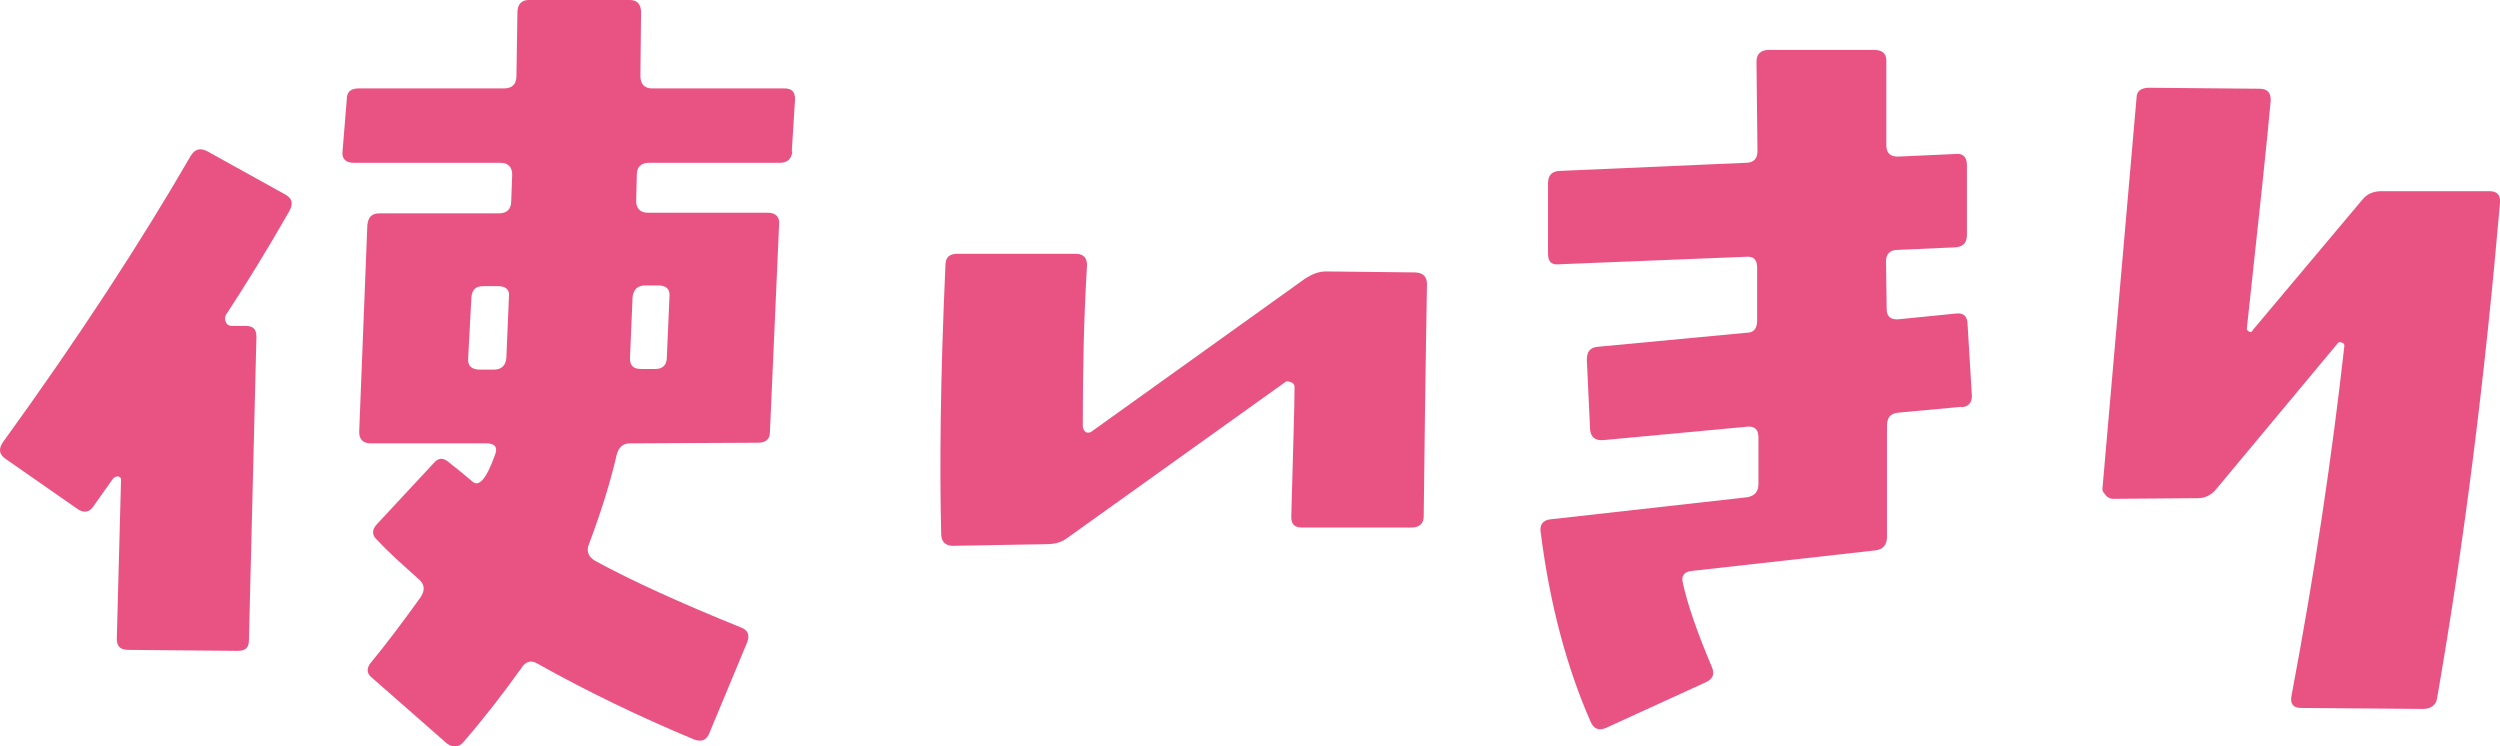
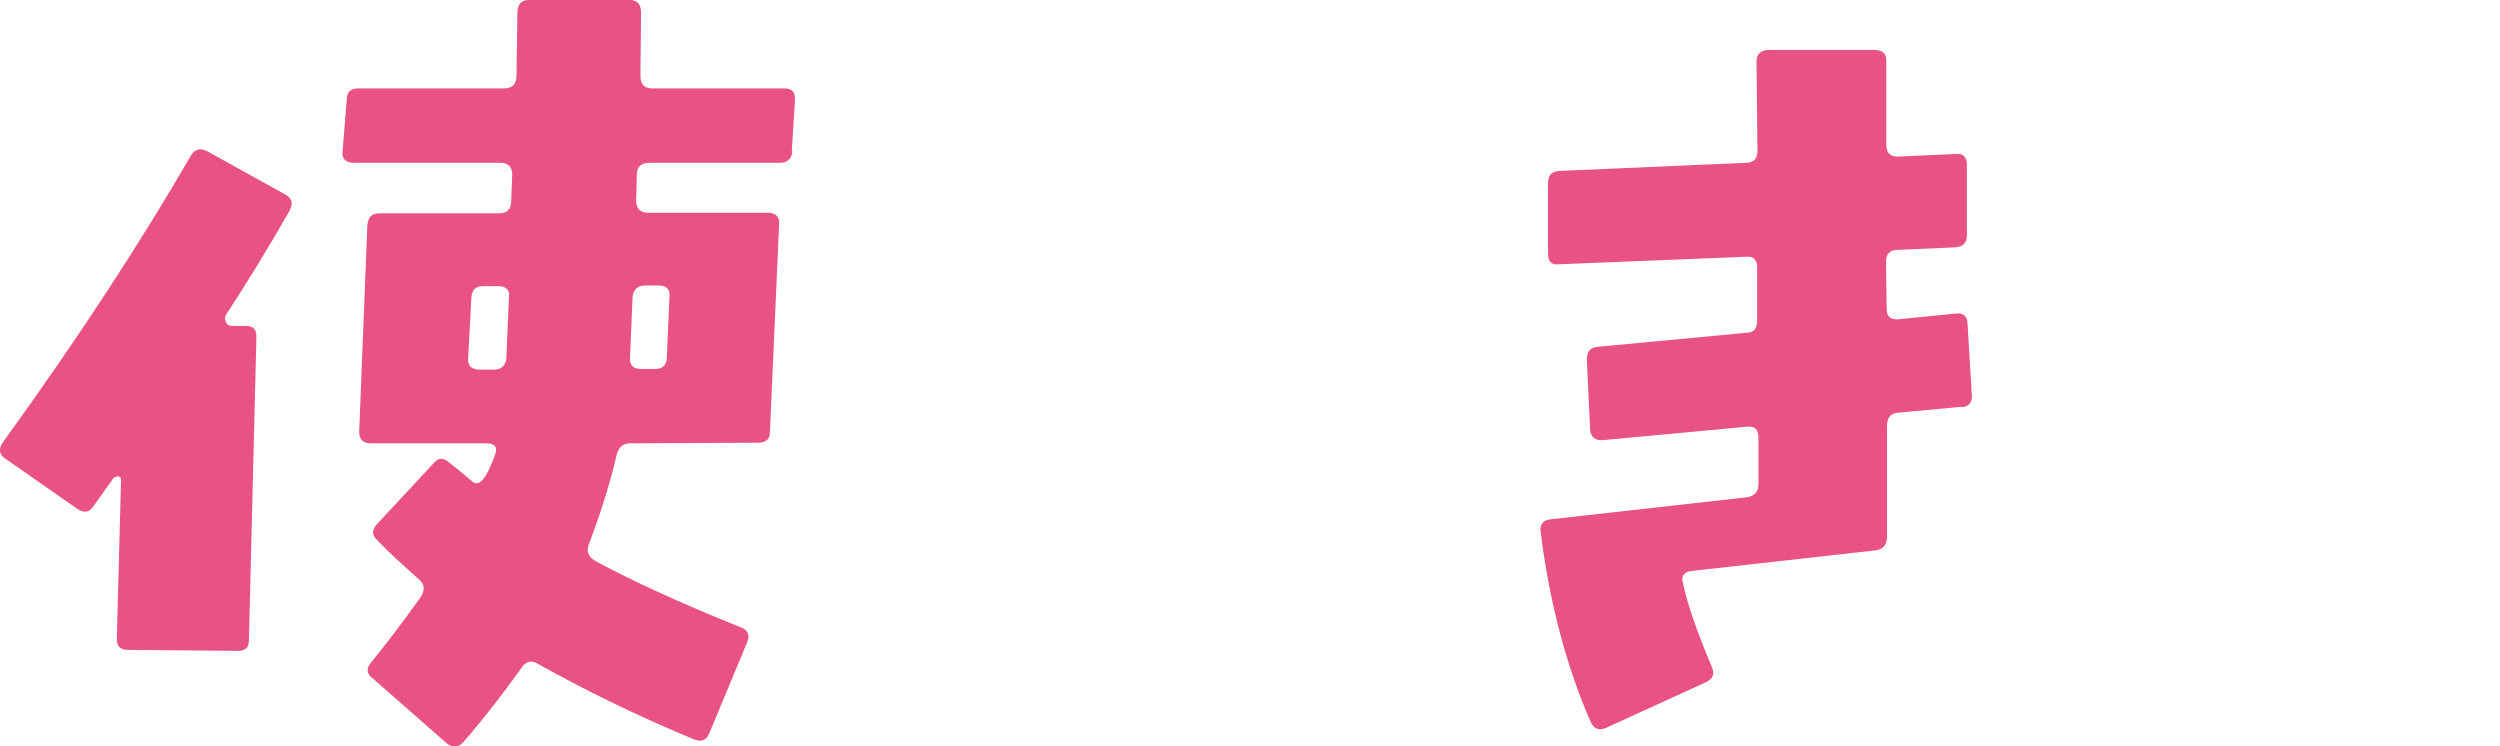
<svg xmlns="http://www.w3.org/2000/svg" id="_レイヤー_1" data-name="レイヤー 1" width="76.63" height="22.88" viewBox="0 0 76.63 22.88">
  <defs>
    <style>
      .cls-1 {
        fill: #e95383;
      }
    </style>
  </defs>
  <path class="cls-1" d="M6.92,9.66c-.03.08-.03.13,0,.2.02.08.1.13.18.13h.43c.23,0,.33.1.33.33l-.23,9.3c0,.23-.1.33-.35.33l-3.35-.03c-.23,0-.35-.1-.35-.33l.13-4.89c0-.05-.02-.08-.1-.1-.05,0-.08.03-.13.05l-.61.86c-.13.2-.3.23-.51.08L.15,14.05c-.18-.13-.2-.3-.05-.51,2.31-3.19,4.23-6.14,5.75-8.77.13-.2.28-.25.51-.13l2.38,1.32c.23.13.25.28.13.51-.68,1.19-1.34,2.26-1.95,3.19ZM24.29,4.64c-.03.23-.15.35-.38.35h-4.01c-.25,0-.38.13-.38.36l-.02.81c0,.23.13.36.35.36h3.68c.25,0,.38.13.35.38l-.28,6.34c0,.23-.13.33-.36.33l-3.93.02c-.23,0-.35.13-.41.36-.18.79-.46,1.7-.84,2.71-.1.23-.03.4.18.53,1.12.61,2.61,1.29,4.49,2.05.2.08.25.23.18.43l-1.17,2.81c-.08.2-.23.28-.48.18-1.7-.71-3.27-1.47-4.77-2.31-.2-.13-.38-.08-.51.13-.58.81-1.17,1.57-1.77,2.26-.15.18-.33.18-.51.05l-2.28-2c-.18-.13-.2-.3-.05-.48.46-.56.96-1.22,1.52-2,.15-.23.13-.41-.08-.58-.48-.43-.91-.81-1.24-1.17-.18-.15-.18-.33,0-.51l1.72-1.85c.15-.18.3-.18.48-.02.23.18.48.38.71.58.2.18.43-.08.69-.81.1-.23,0-.36-.25-.36h-3.55c-.25,0-.36-.13-.36-.35l.25-6.34c.03-.25.13-.36.38-.36h3.65c.25,0,.38-.13.38-.38l.03-.81c0-.23-.13-.36-.36-.36h-4.51c-.23,0-.36-.13-.33-.35l.13-1.6c0-.23.13-.33.36-.33h4.46c.25,0,.38-.13.38-.38l.03-1.95c0-.25.13-.38.35-.38h3.09c.23,0,.35.13.35.38l-.02,1.95c0,.25.13.38.35.38h4.06c.23,0,.33.1.33.33l-.1,1.6ZM15.24,8.77h-.41c-.25,0-.35.1-.38.33l-.1,1.88c-.02.23.1.35.36.35h.43c.23,0,.36-.13.38-.35l.08-1.88c.03-.23-.1-.33-.35-.33ZM20.2,8.75h-.43c-.23,0-.35.13-.38.35l-.08,1.88c0,.23.1.33.35.33h.43c.23,0,.35-.13.35-.36l.08-1.85c.03-.23-.1-.35-.33-.35Z" />
-   <path class="cls-1" d="M43.64,15.82c0,.23-.13.35-.38.35h-3.35c-.23,0-.33-.1-.33-.33.05-1.95.1-3.3.1-3.98,0-.08-.05-.13-.13-.15-.08-.03-.13-.03-.18.02l-6.67,4.77c-.18.13-.38.18-.63.18l-2.86.05c-.23,0-.36-.13-.36-.36-.05-1.95-.03-4.72.13-8.24,0-.25.13-.35.36-.35h3.63c.25,0,.35.13.35.35-.1,1.62-.13,3.25-.13,4.92,0,.08.03.15.1.2.05.02.13.02.18-.03l6.52-4.67c.23-.15.43-.23.66-.23l2.71.03c.25,0,.38.13.38.35,0,.18-.05,2.56-.1,7.1Z" />
  <path class="cls-1" d="M60.12,12.47l-1.95.18c-.23.03-.33.15-.33.41v3.4c0,.25-.13.38-.35.41l-5.63.63c-.23.02-.33.15-.28.35.13.63.43,1.5.89,2.59.1.23.03.38-.2.48l-3.04,1.39c-.23.1-.38.03-.48-.2-.71-1.62-1.24-3.55-1.52-5.76-.05-.25.05-.4.28-.43l6.06-.68c.23-.05.33-.18.33-.41v-1.42c0-.23-.1-.36-.36-.33l-4.39.41c-.25.02-.38-.08-.41-.31l-.1-2.15c0-.25.1-.38.33-.4l4.56-.43c.23,0,.33-.13.33-.38v-1.62c0-.23-.1-.35-.33-.33l-5.73.23c-.25.03-.35-.08-.35-.33v-2.15c0-.23.1-.36.33-.38l5.73-.25c.25,0,.36-.13.36-.36l-.03-2.74c0-.23.13-.36.38-.36h3.22c.25,0,.38.1.38.33v2.59c0,.25.13.35.35.35l1.77-.08c.23-.03.35.1.35.33v2.15c0,.23-.1.35-.33.38l-1.8.08c-.23,0-.35.13-.35.35l.02,1.45c0,.23.1.33.33.33l1.8-.18c.23-.03.35.1.35.33l.13,2.16c.02.23-.1.38-.33.38Z" />
-   <path class="cls-1" d="M74.7,21.4c-.02.2-.18.33-.43.33l-3.75-.03c-.23,0-.33-.13-.28-.38.71-3.75,1.24-7.33,1.62-10.72,0-.05-.02-.08-.08-.1-.05-.02-.1-.02-.13.03l-3.7,4.44c-.15.2-.36.3-.58.3l-2.61.02c-.08,0-.18-.05-.23-.13-.08-.08-.1-.15-.08-.25l1.04-11.92c0-.2.15-.3.38-.3l3.4.03c.23,0,.35.13.33.38-.1,1.14-.35,3.47-.73,6.97,0,.05.03.08.08.1.05.02.08,0,.1-.05l3.37-4.01c.15-.18.35-.25.58-.25h3.3c.23,0,.35.1.33.36-.46,5.32-1.09,10.37-1.93,15.19Z" />
</svg>